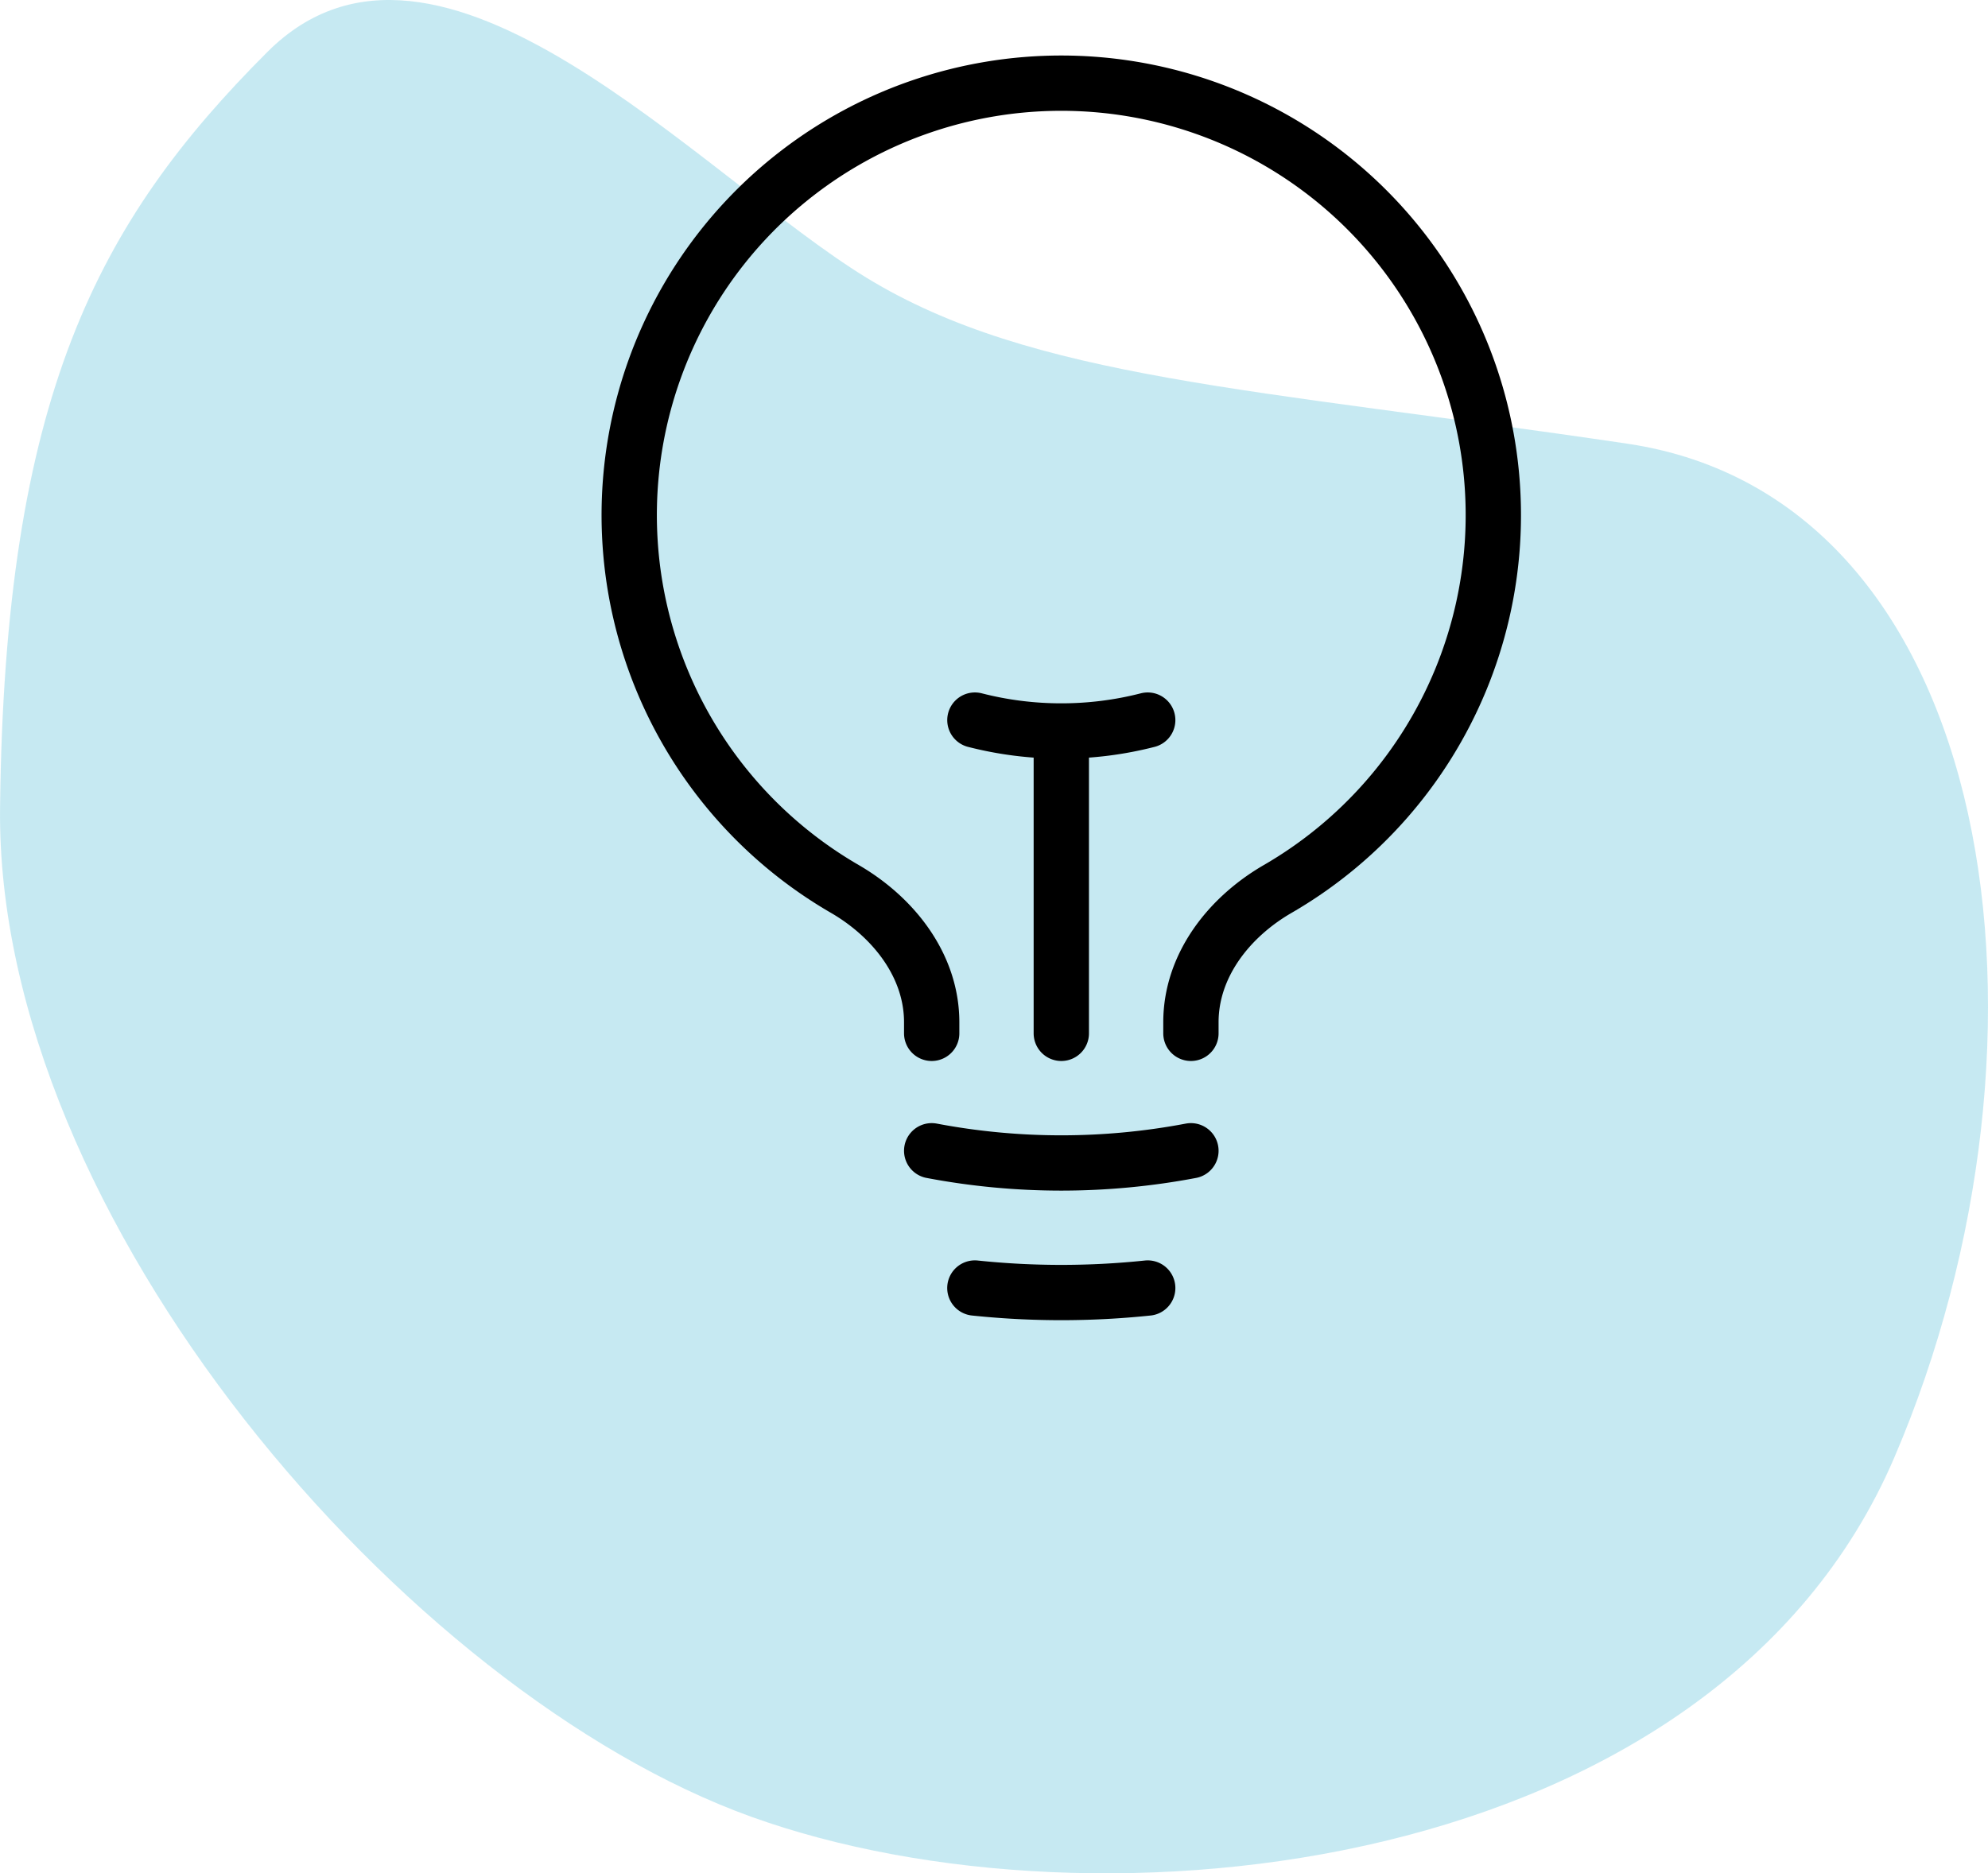
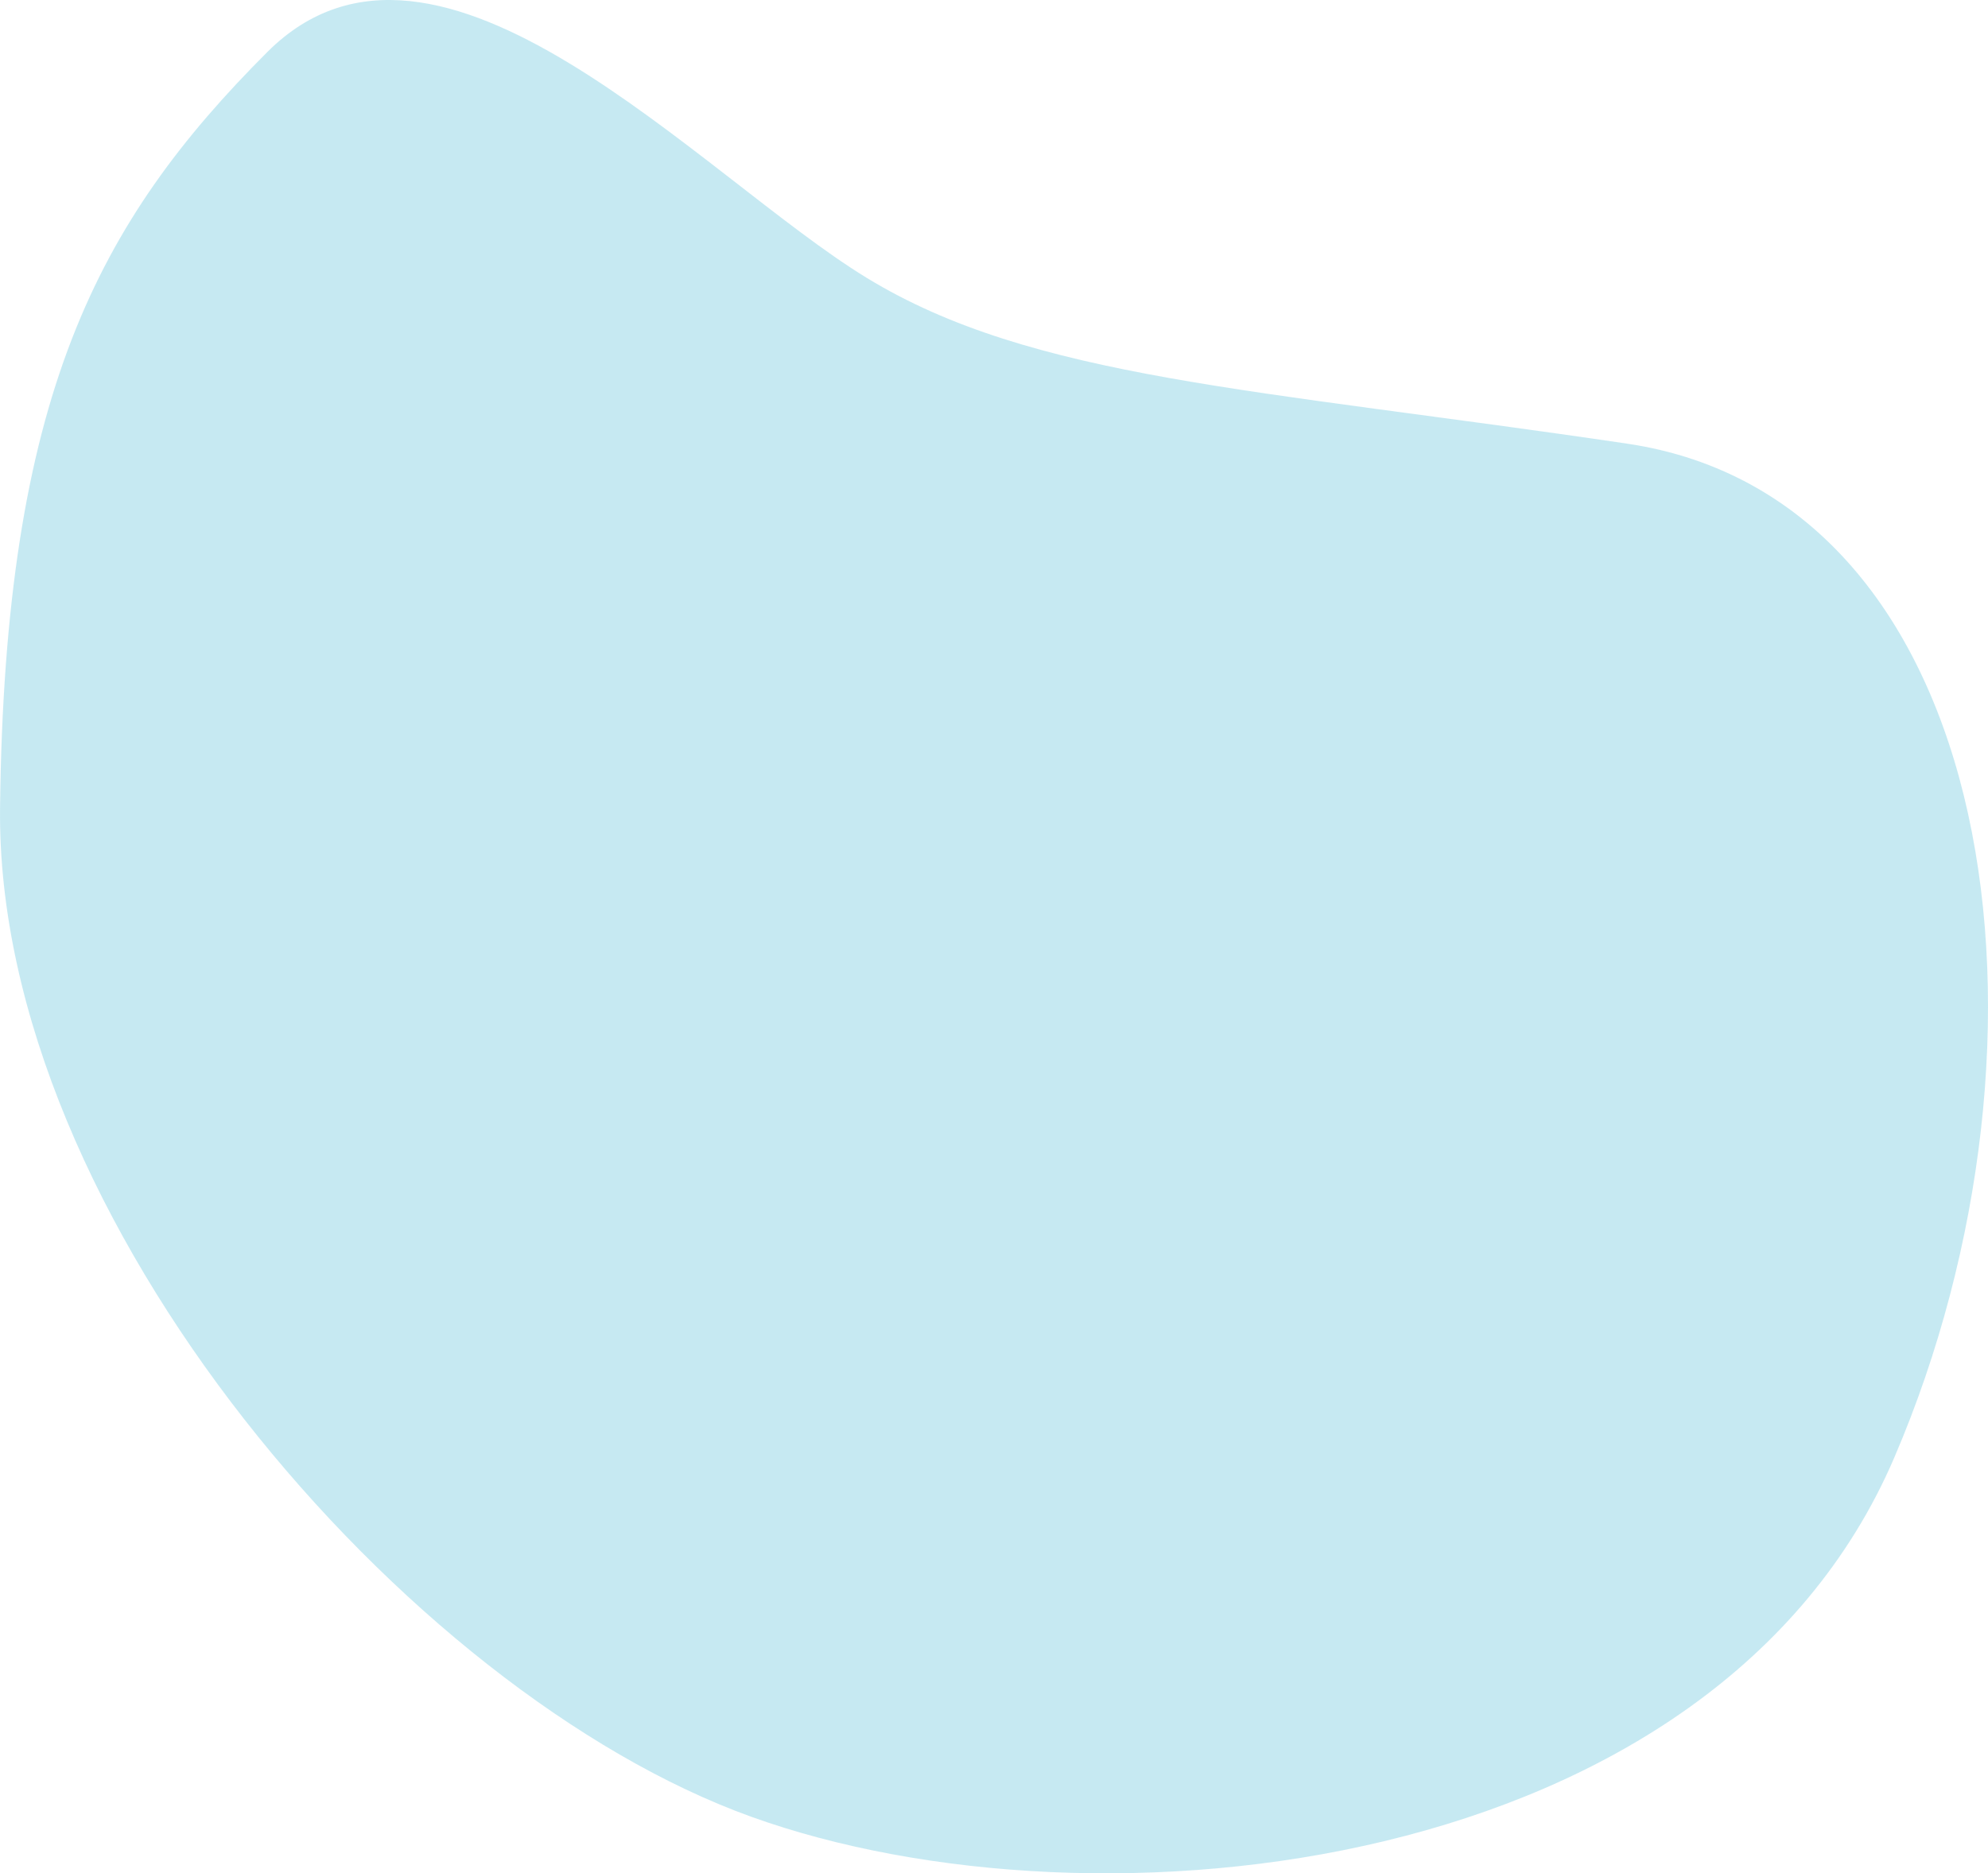
<svg xmlns="http://www.w3.org/2000/svg" width="143.775" height="135.516" viewBox="0 0 143.775 135.516">
  <g id="Discover" transform="translate(-2673.997 77.516)">
    <path id="Path_62" data-name="Path 62" d="M2408.667-49c-27-4-43-4.667-55-12s-31-28.667-43.333-16.333-19,25-19.333,54.667,29.333,64,54.333,73,69.667,4.333,82.667-26S2435.667-45,2408.667-49Z" transform="translate(383 3.577)" fill="#8fd5e7" opacity="0.5" />
-     <path id="Path_63" data-name="Path 63" d="M35.751,70.238V48.365m0,0A25.039,25.039,0,0,0,42,47.578m-6.249.787a25.039,25.039,0,0,1-6.249-.787M45.125,78.733a50.245,50.245,0,0,1-18.748,0M42,88.662a60.02,60.02,0,0,1-12.5,0M45.125,70.238v-.8c0-4.1,2.741-7.6,6.283-9.649a31.247,31.247,0,1,0-31.318,0c3.541,2.054,6.287,5.554,6.287,9.649v.8" transform="translate(2715.001 -73.002)" fill="none" stroke="#000" stroke-linecap="round" stroke-linejoin="round" stroke-width="4" />
  </g>
</svg>